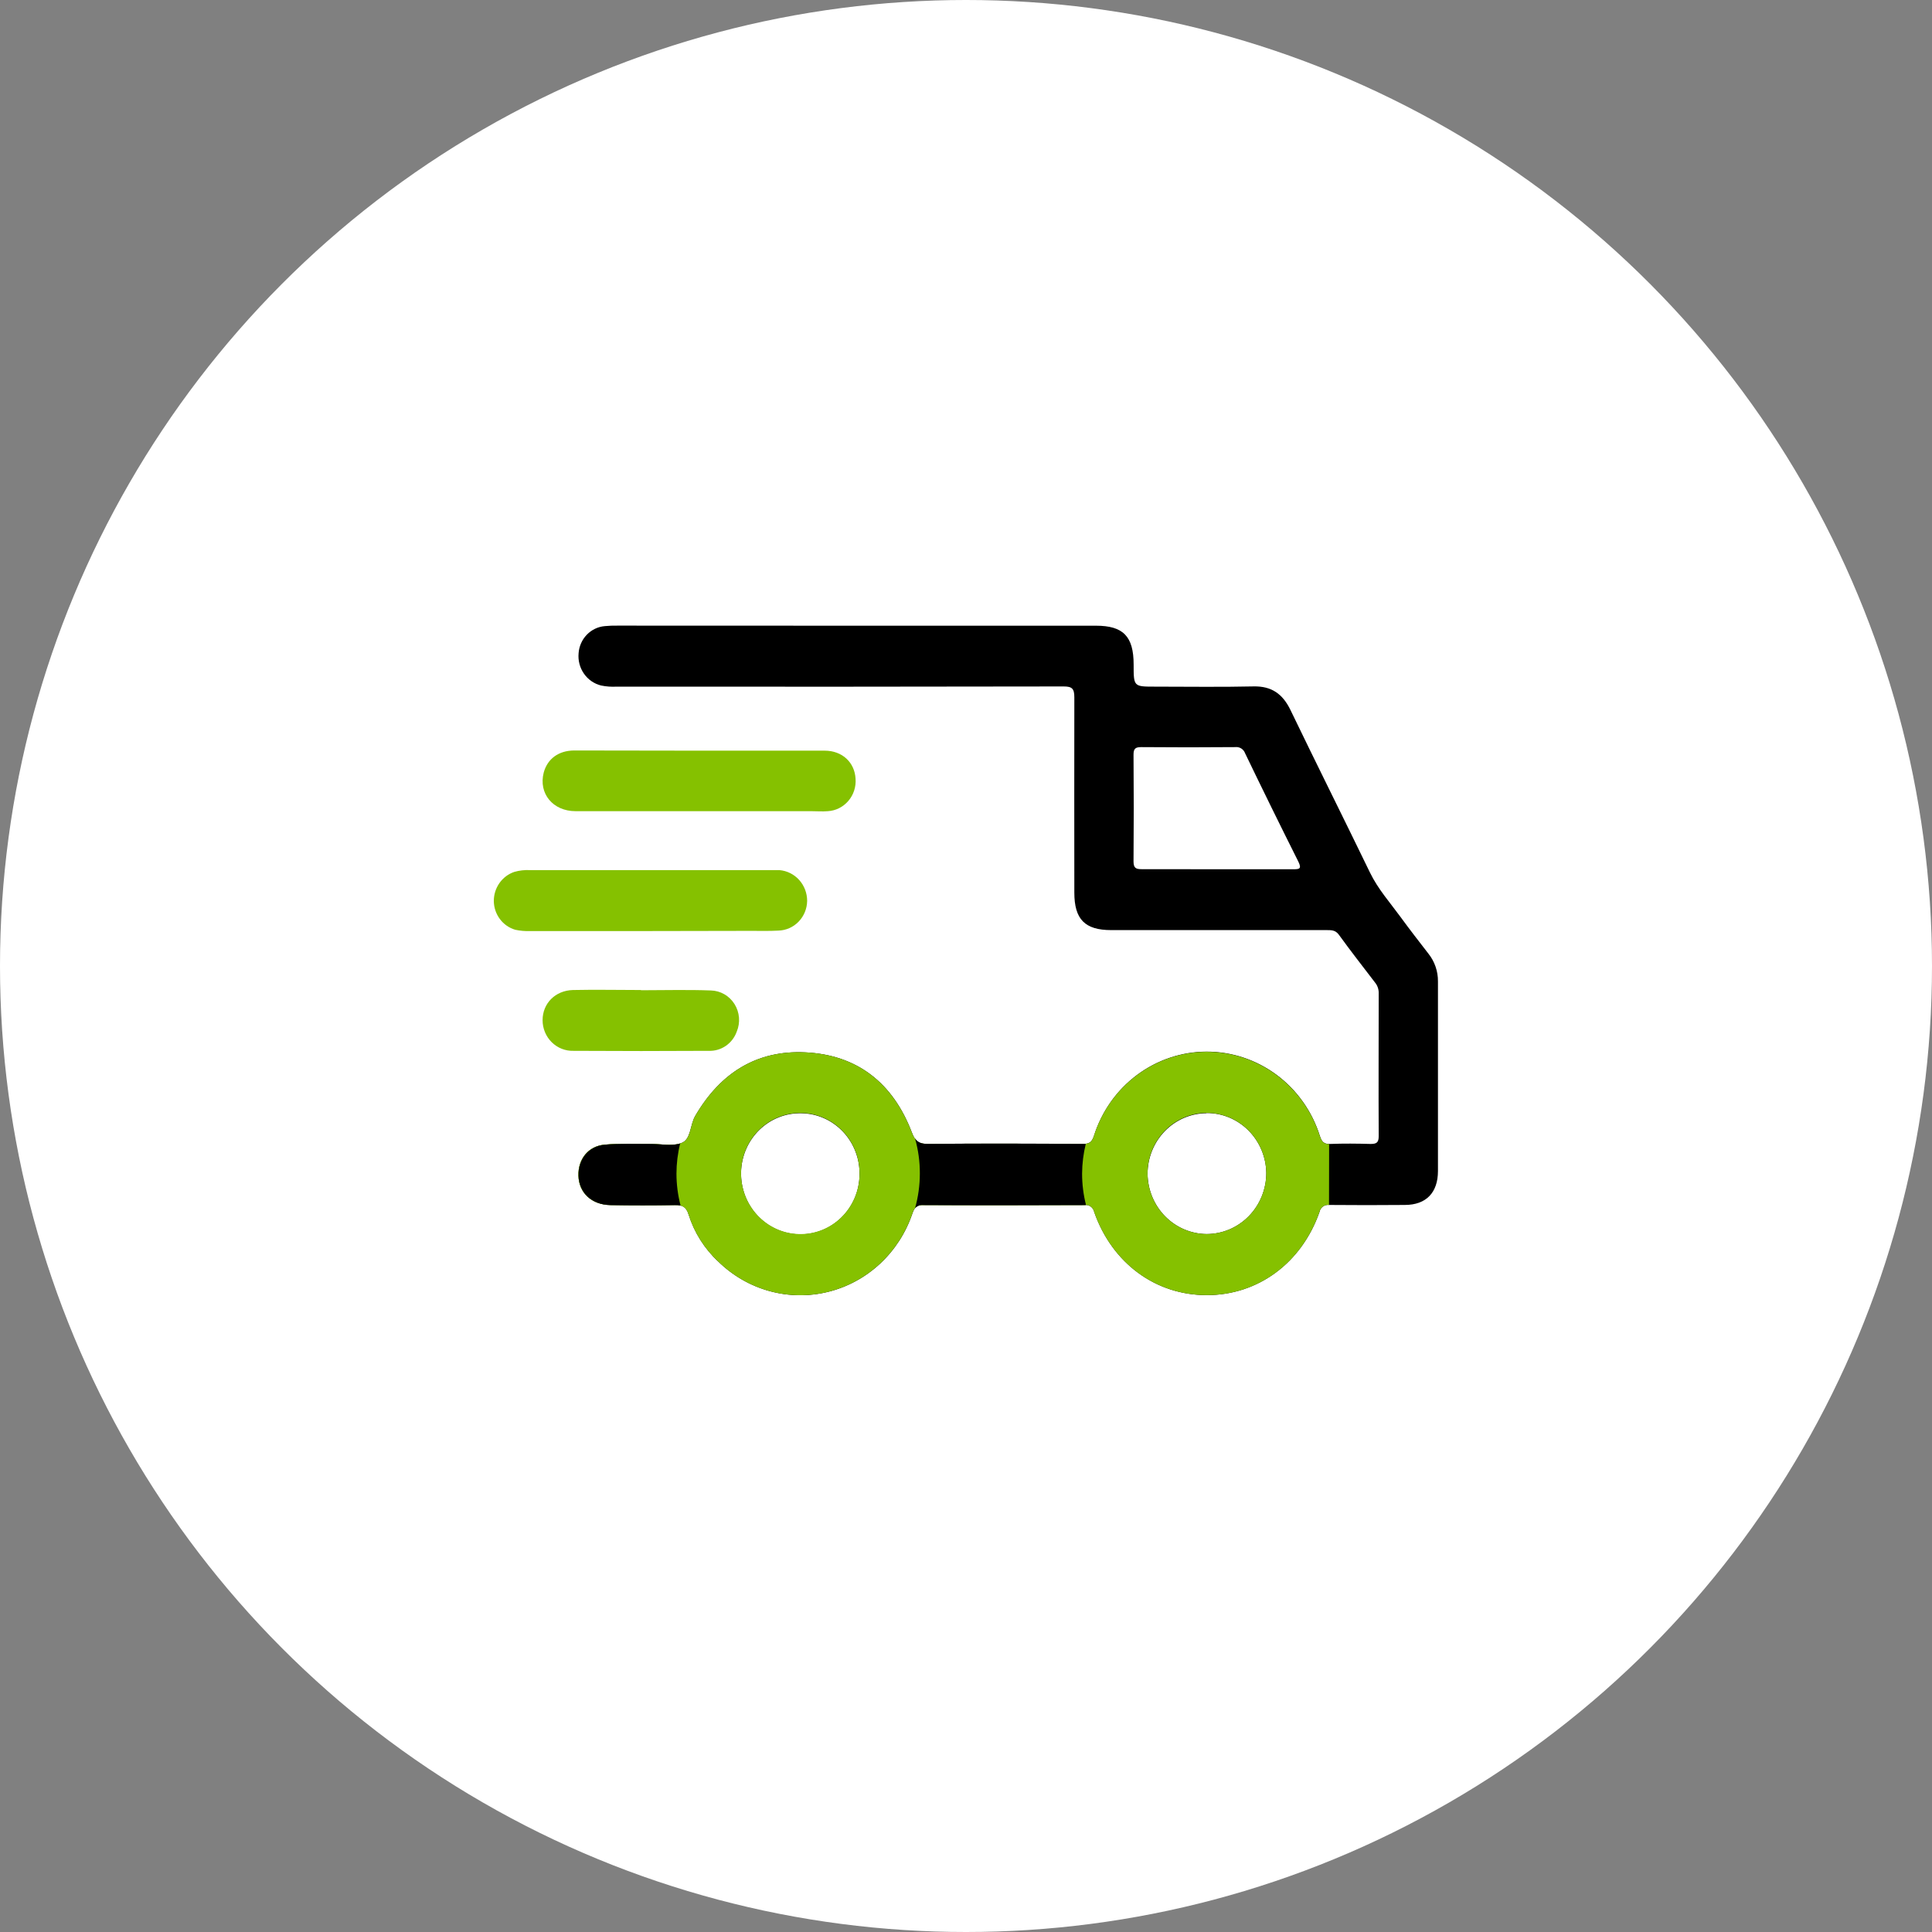
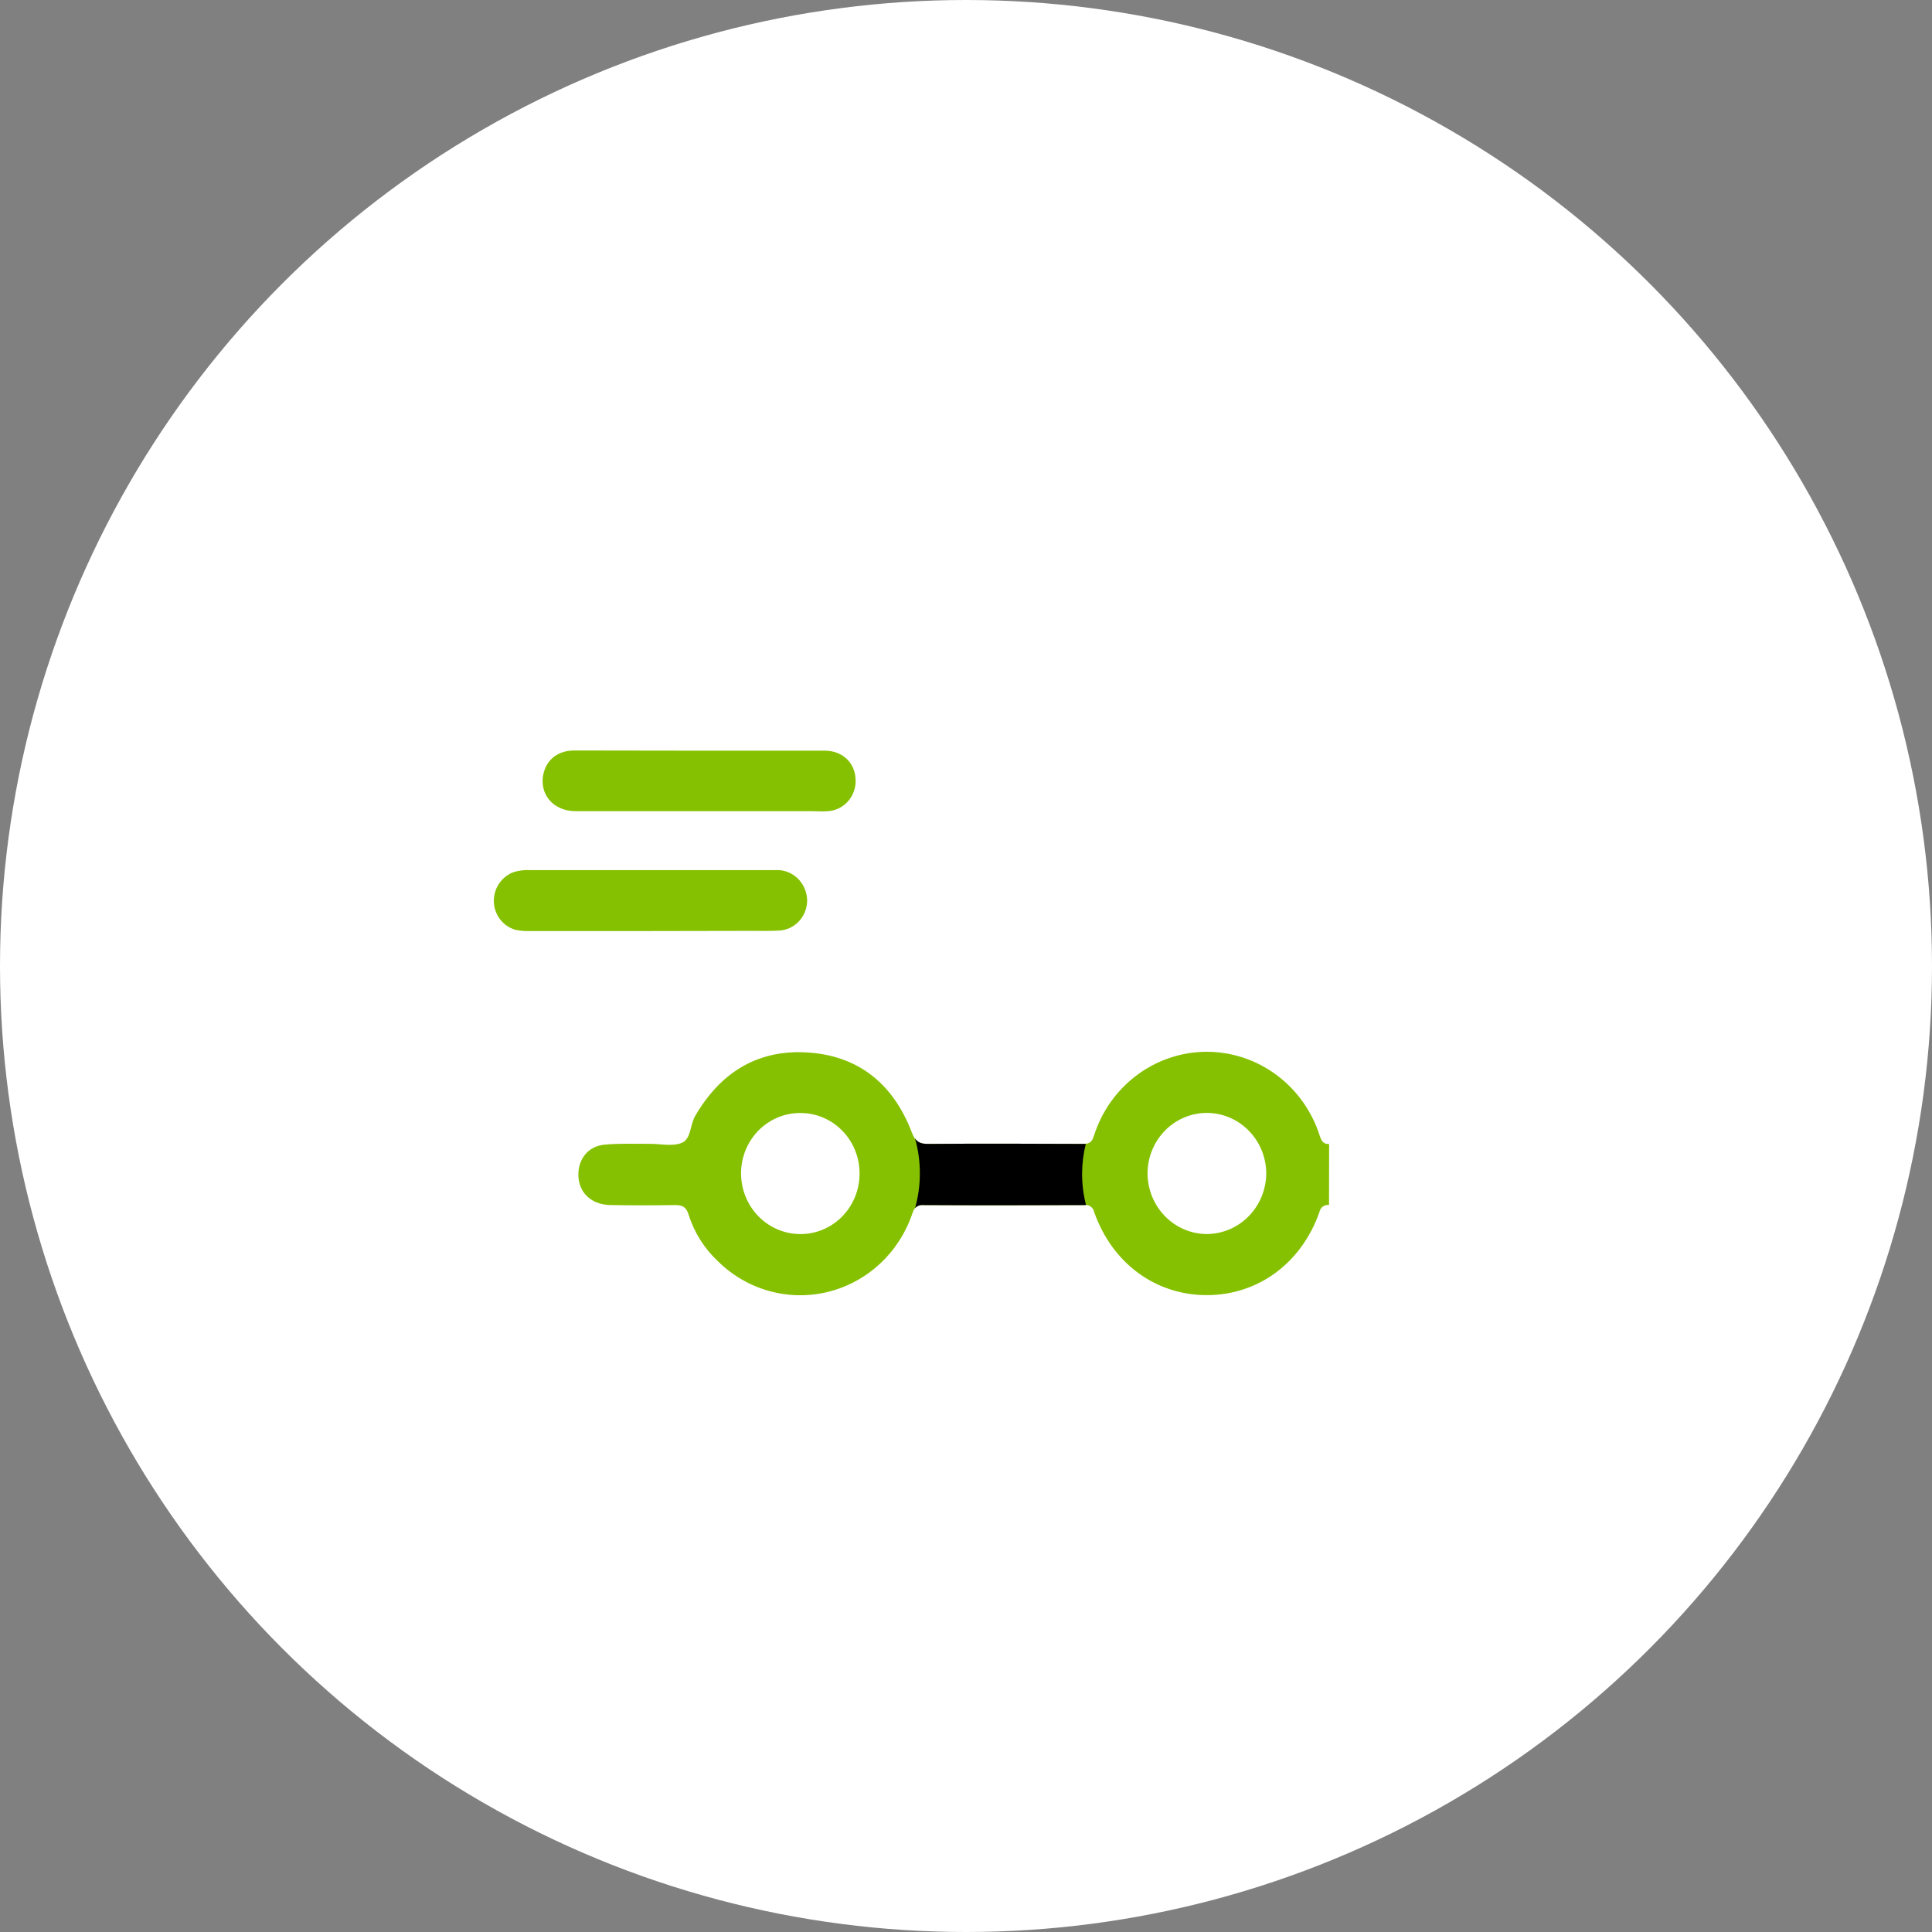
<svg xmlns="http://www.w3.org/2000/svg" width="176" height="176" viewBox="0 0 176 176" fill="none">
  <rect x="0" y="0" width="176" height="176" fill="#808080" stroke="none" />
  <circle cx="88" cy="88" r="88" fill="white" />
  <g clip-path="url(#clip0_1261_3541)">
-     <path d="M78.007 57H99.841C102.327 57 103.271 57.976 103.271 60.54C103.271 62.551 103.271 62.551 105.216 62.551C108.212 62.551 111.208 62.599 114.201 62.53C115.844 62.496 116.852 63.218 117.561 64.685C119.946 69.634 122.408 74.546 124.803 79.492C125.535 81.001 126.63 82.224 127.598 83.551C128.417 84.675 129.277 85.778 130.124 86.874C130.695 87.587 131.003 88.483 130.994 89.404C130.994 95.161 130.994 100.918 130.994 106.675C130.994 108.644 129.922 109.768 127.97 109.768C125.676 109.792 123.379 109.786 121.084 109.768C120.883 109.74 120.678 109.792 120.513 109.914C120.348 110.035 120.235 110.217 120.197 110.421C118.555 115.075 114.588 117.983 109.935 117.983C105.283 117.983 101.323 115.089 99.683 110.421C99.645 110.217 99.531 110.036 99.365 109.916C99.199 109.795 98.994 109.745 98.793 109.775C93.895 109.775 88.998 109.796 84.1 109.775C83.496 109.775 83.304 110.012 83.12 110.535C82.53 112.289 81.518 113.862 80.178 115.111C78.838 116.36 77.212 117.244 75.451 117.681C73.689 118.118 71.848 118.095 70.098 117.613C68.347 117.131 66.743 116.206 65.434 114.924C64.182 113.763 63.249 112.286 62.73 110.641C62.511 109.926 62.152 109.761 61.477 109.775C59.52 109.816 57.56 109.816 55.598 109.775C53.882 109.744 52.733 108.651 52.693 107.094C52.652 105.606 53.573 104.413 55.064 104.276C56.425 104.149 57.805 104.214 59.176 104.2C60.153 104.2 61.225 104.448 62.088 104.121C62.951 103.795 62.854 102.482 63.328 101.667C65.598 97.766 68.904 95.653 73.361 95.866C78.104 96.093 81.359 98.663 83.073 103.176C83.382 103.984 83.701 104.231 84.537 104.207C89.24 104.159 93.943 104.176 98.645 104.207C99.203 104.207 99.455 104.073 99.653 103.482C100.352 101.258 101.72 99.316 103.563 97.936C105.406 96.556 107.628 95.809 109.912 95.8C112.21 95.796 114.45 96.54 116.308 97.924C118.165 99.309 119.544 101.263 120.244 103.503C120.412 104.015 120.611 104.231 121.165 104.211C122.394 104.163 123.627 104.176 124.86 104.211C125.381 104.211 125.599 104.097 125.596 103.503C125.572 99.151 125.596 94.797 125.596 90.442C125.597 90.098 125.477 89.766 125.26 89.504C124.154 88.06 123.036 86.627 121.971 85.156C121.662 84.73 121.299 84.73 120.879 84.73C114.329 84.73 107.779 84.73 101.228 84.73C98.83 84.73 97.869 83.747 97.869 81.313C97.869 75.385 97.853 69.456 97.869 63.527C97.869 62.743 97.671 62.534 96.899 62.534C83.326 62.559 69.751 62.564 56.176 62.551C55.701 62.578 55.225 62.544 54.759 62.448C54.127 62.293 53.572 61.91 53.196 61.369C52.819 60.828 52.646 60.166 52.709 59.505C52.754 58.871 53.019 58.275 53.456 57.822C53.892 57.37 54.472 57.092 55.091 57.038C55.481 57.001 55.872 56.986 56.264 56.993L78.007 57ZM110.859 79.186C113.18 79.186 115.498 79.186 117.819 79.186C118.353 79.186 118.605 79.162 118.279 78.498C116.636 75.219 115.018 71.927 113.425 68.621C113.359 68.438 113.234 68.283 113.072 68.181C112.909 68.08 112.718 68.037 112.529 68.06C109.678 68.085 106.826 68.085 103.973 68.06C103.442 68.06 103.254 68.187 103.261 68.768C103.288 71.999 103.288 75.231 103.261 78.464C103.261 79.055 103.459 79.182 103.983 79.179C106.271 79.175 108.565 79.186 110.859 79.186ZM78.302 107.026C78.317 106.303 78.192 105.584 77.934 104.911C77.677 104.238 77.292 103.623 76.802 103.102C76.312 102.581 75.727 102.164 75.08 101.875C74.432 101.586 73.735 101.43 73.029 101.416C72.322 101.397 71.618 101.52 70.957 101.78C70.296 102.039 69.692 102.429 69.18 102.928C68.667 103.427 68.255 104.024 67.969 104.686C67.682 105.348 67.526 106.061 67.51 106.785C67.477 108.245 68.01 109.658 68.991 110.718C69.973 111.778 71.324 112.397 72.75 112.442C73.465 112.467 74.178 112.344 74.847 112.083C75.515 111.822 76.126 111.426 76.643 110.92C77.16 110.414 77.574 109.807 77.859 109.136C78.144 108.464 78.294 107.741 78.302 107.008V107.026ZM109.915 101.413C108.489 101.421 107.123 102.006 106.117 103.04C105.11 104.074 104.543 105.473 104.541 106.933C104.557 108.387 105.131 109.777 106.139 110.802C107.146 111.828 108.507 112.408 109.929 112.418C111.37 112.415 112.751 111.826 113.769 110.781C114.787 109.737 115.358 108.322 115.357 106.847C115.332 105.389 114.747 103.999 113.729 102.979C112.711 101.959 111.34 101.39 109.915 101.396V101.413Z" fill="black" />
    <path d="M63.717 68.383C67.519 68.383 71.322 68.383 75.121 68.383C76.73 68.383 77.859 69.452 77.939 70.944C77.966 71.308 77.922 71.674 77.809 72.021C77.696 72.367 77.517 72.688 77.281 72.962C77.046 73.237 76.76 73.461 76.439 73.622C76.118 73.782 75.77 73.875 75.413 73.896C74.913 73.938 74.405 73.896 73.905 73.896C66.739 73.896 59.582 73.896 52.433 73.896C50.361 73.896 49.041 72.278 49.531 70.38C49.867 69.136 50.875 68.373 52.309 68.366C56.112 68.373 59.914 68.383 63.717 68.383Z" fill="#85C100" />
    <path d="M59.189 84.816C55.552 84.816 51.916 84.816 48.282 84.816C47.831 84.834 47.38 84.794 46.938 84.699C46.383 84.537 45.893 84.197 45.542 83.728C45.19 83.26 44.995 82.688 44.986 82.097C44.98 81.507 45.158 80.93 45.494 80.45C45.83 79.97 46.306 79.611 46.854 79.427C47.313 79.296 47.789 79.241 48.265 79.265H70.24C70.492 79.265 70.744 79.265 70.996 79.265C71.687 79.32 72.332 79.64 72.801 80.16C73.271 80.681 73.531 81.365 73.529 82.073C73.517 82.781 73.239 83.457 72.752 83.96C72.265 84.464 71.607 84.755 70.915 84.775C70.079 84.823 69.236 84.799 68.4 84.799L59.189 84.816Z" fill="#85C100" />
-     <path d="M58.383 90.208C60.51 90.208 62.636 90.147 64.766 90.229C65.195 90.24 65.614 90.359 65.988 90.574C66.362 90.79 66.679 91.096 66.911 91.465C67.143 91.835 67.283 92.256 67.319 92.694C67.355 93.132 67.285 93.572 67.117 93.975C66.927 94.506 66.578 94.962 66.119 95.277C65.661 95.592 65.116 95.75 64.564 95.728C60.457 95.753 56.349 95.753 52.239 95.728C51.874 95.739 51.511 95.675 51.17 95.54C50.83 95.405 50.519 95.201 50.257 94.941C49.995 94.681 49.786 94.369 49.644 94.025C49.502 93.681 49.428 93.311 49.428 92.937C49.428 91.411 50.577 90.236 52.189 90.188C54.258 90.143 56.327 90.188 58.393 90.188L58.383 90.208Z" fill="#85C100" />
    <path d="M121.08 104.221C120.59 104.221 120.409 104.001 120.241 103.517C119.54 101.277 118.162 99.323 116.304 97.939C114.446 96.554 112.206 95.81 109.908 95.814C107.626 95.822 105.405 96.568 103.562 97.945C101.72 99.322 100.35 101.261 99.649 103.482C99.458 104.074 99.206 104.211 98.641 104.208C93.939 104.187 89.236 104.17 84.533 104.208C83.697 104.208 83.378 103.971 83.069 103.177C81.356 98.664 78.1 96.093 73.357 95.866C68.9 95.653 65.594 97.767 63.324 101.668C62.85 102.482 62.968 103.785 62.084 104.122C61.201 104.459 60.149 104.191 59.172 104.201C57.801 104.201 56.421 104.149 55.06 104.276C53.569 104.414 52.648 105.607 52.689 107.095C52.729 108.652 53.878 109.745 55.594 109.776C57.552 109.81 59.511 109.81 61.473 109.776C62.145 109.776 62.508 109.927 62.726 110.642C63.245 112.287 64.178 113.764 65.43 114.924C66.739 116.207 68.343 117.132 70.094 117.614C71.844 118.095 73.685 118.119 75.447 117.682C77.208 117.244 78.834 116.361 80.174 115.112C81.514 113.863 82.526 112.289 83.116 110.535C83.3 110.013 83.492 109.772 84.097 109.776C88.994 109.803 93.892 109.796 98.789 109.776C98.99 109.745 99.195 109.796 99.361 109.916C99.527 110.036 99.641 110.217 99.679 110.422C101.319 115.082 105.266 117.983 109.931 117.983C114.597 117.983 118.551 115.086 120.194 110.422C120.231 110.219 120.342 110.038 120.505 109.917C120.668 109.795 120.87 109.742 121.07 109.769L121.08 104.221ZM72.749 112.419C71.323 112.374 69.972 111.754 68.991 110.694C68.009 109.635 67.477 108.221 67.509 106.761C67.526 106.038 67.682 105.324 67.968 104.663C68.255 104.001 68.666 103.403 69.179 102.904C69.692 102.406 70.296 102.015 70.956 101.756C71.617 101.496 72.321 101.373 73.028 101.393C73.735 101.406 74.431 101.562 75.079 101.851C75.727 102.14 76.312 102.558 76.802 103.079C77.292 103.599 77.676 104.214 77.934 104.887C78.191 105.561 78.316 106.279 78.302 107.002C78.292 107.733 78.139 108.454 77.853 109.124C77.567 109.794 77.154 110.398 76.637 110.903C76.12 111.407 75.51 111.801 74.842 112.061C74.175 112.321 73.463 112.443 72.749 112.419ZM109.928 112.419C108.501 112.41 107.135 111.826 106.126 110.793C105.116 109.76 104.546 108.363 104.537 106.902C104.539 105.443 105.106 104.043 106.113 103.009C107.119 101.975 108.485 101.391 109.911 101.382C111.339 101.377 112.711 101.948 113.73 102.971C114.749 103.994 115.332 105.387 115.353 106.847C115.354 108.322 114.783 109.736 113.766 110.781C112.749 111.825 111.369 112.414 109.928 112.419Z" fill="#85C100" />
-     <path d="M61.624 106.92C61.625 105.992 61.738 105.069 61.96 104.17C61.123 104.424 60.116 104.201 59.188 104.208C57.818 104.208 56.437 104.156 55.077 104.283C53.586 104.421 52.665 105.613 52.705 107.102C52.746 108.659 53.895 109.752 55.611 109.783C57.568 109.817 59.528 109.817 61.489 109.783C61.661 109.777 61.832 109.791 62 109.827C61.751 108.879 61.625 107.901 61.624 106.92Z" fill="black" />
    <path d="M98.911 104.207C98.828 104.213 98.745 104.213 98.662 104.207C93.959 104.187 89.257 104.17 84.554 104.207C83.946 104.207 83.613 104.084 83.355 103.702C83.652 104.747 83.801 105.831 83.795 106.919C83.794 107.984 83.647 109.044 83.358 110.067C83.45 109.96 83.566 109.877 83.697 109.827C83.828 109.776 83.969 109.76 84.107 109.779C89.004 109.806 93.902 109.799 98.8 109.779H98.934C98.695 108.845 98.575 107.884 98.575 106.919C98.58 106.005 98.692 105.094 98.911 104.207Z" fill="black" />
  </g>
  <defs>
    <clipPath id="clip0_1261_3541">
      <rect width="86" height="61" fill="white" transform="translate(45 57)" />
    </clipPath>
  </defs>
</svg>